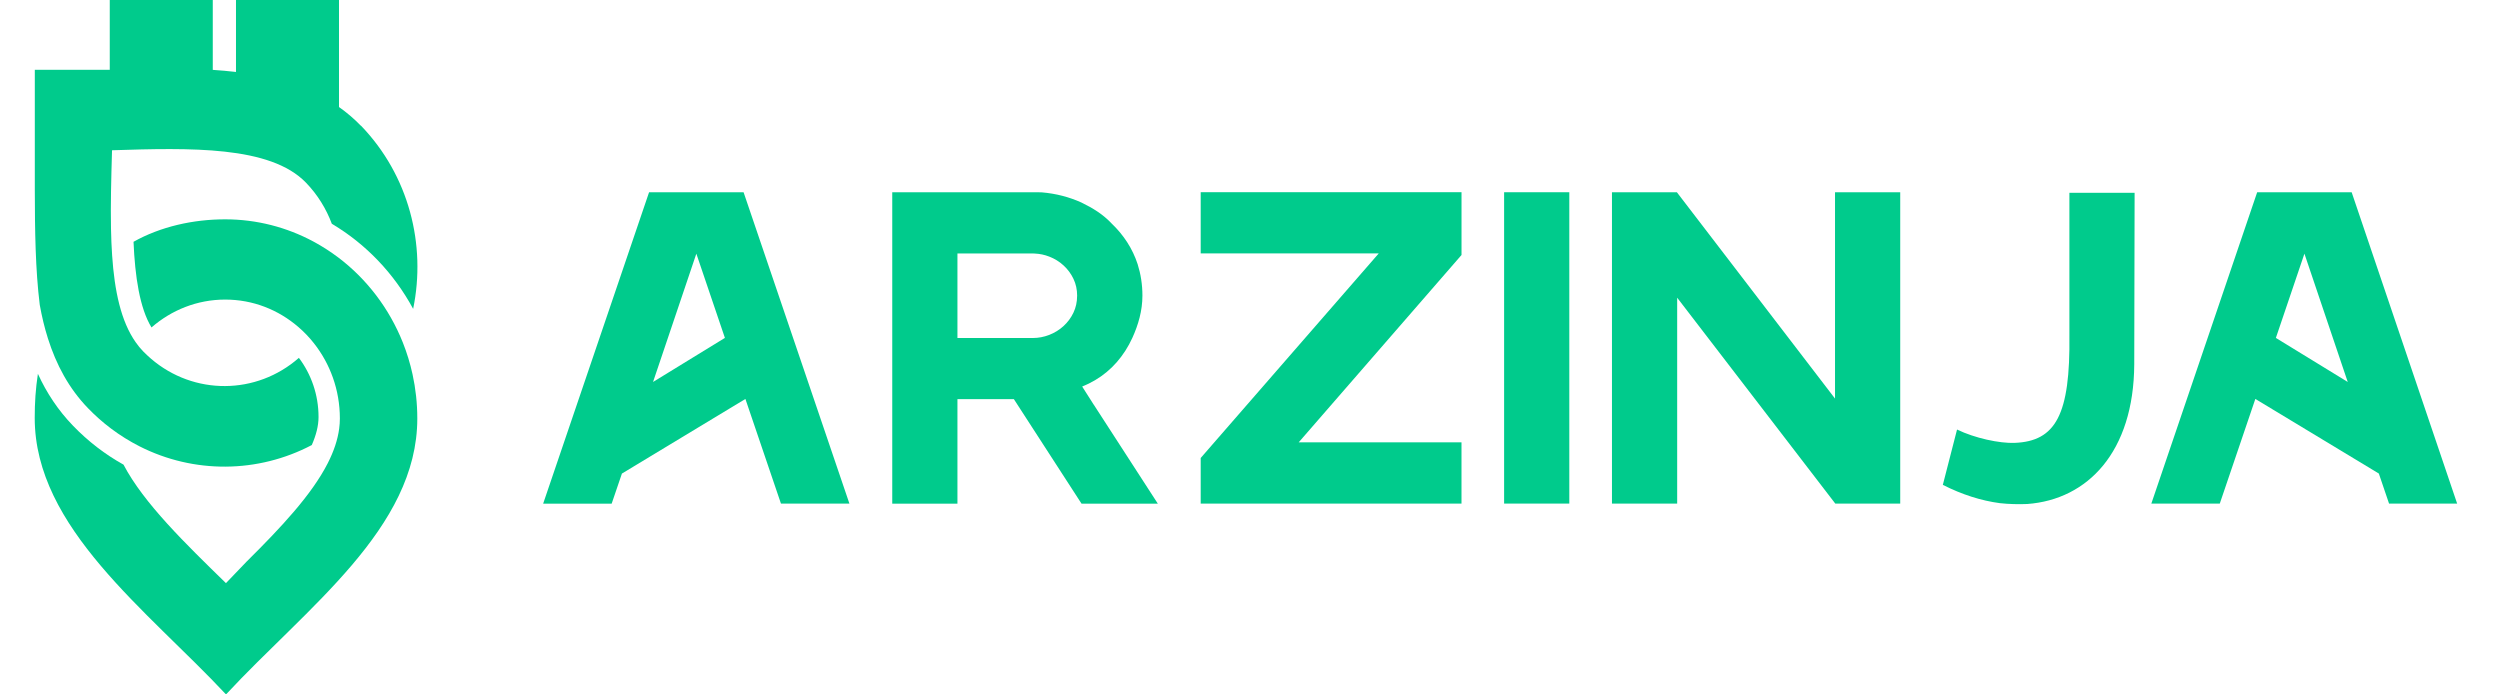
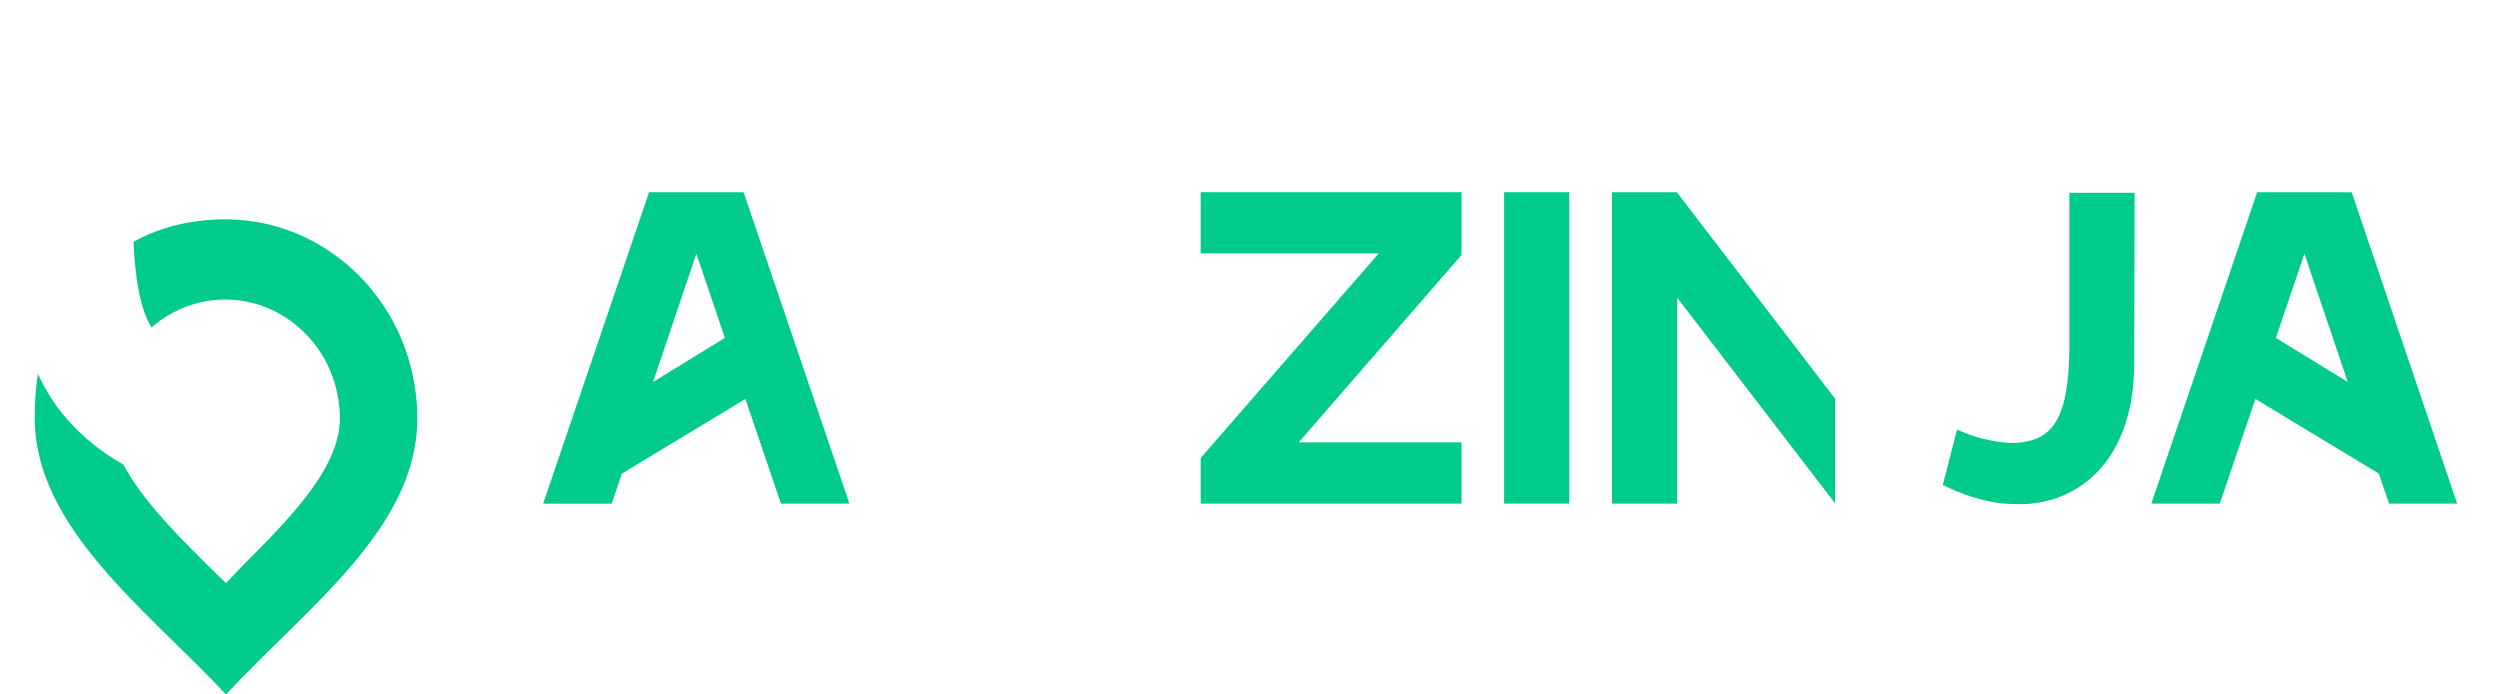
<svg xmlns="http://www.w3.org/2000/svg" width="144" height="40" viewBox="0 0 196 56" fill="none">
  <path d="M17.117 45.257C19.859 42.538 22.329 39.908 23.634 37.346C24.112 36.406 24.432 35.475 24.553 34.552C24.588 34.281 24.607 34.015 24.607 33.746C24.607 31.441 23.817 29.324 22.506 27.669C22.131 27.192 21.709 26.755 21.253 26.363C19.651 24.987 17.619 24.158 15.358 24.158C13.098 24.158 11.027 25.004 9.417 26.405C8.466 24.851 8.086 22.298 7.968 19.5H7.964C10.16 18.266 12.794 17.687 15.355 17.687C17.915 17.687 20.33 18.331 22.46 19.471C23.17 19.852 23.849 20.288 24.491 20.773C26.779 22.506 28.589 24.873 29.685 27.623C30.012 28.445 30.275 29.302 30.468 30.187C30.718 31.331 30.851 32.523 30.851 33.746C30.851 42.613 21.921 48.998 15.426 55.998C9.11 49.24 0 42.575 0 33.706C0 32.466 0.07 31.366 0.256 30.145C0.953 31.668 1.876 33.075 3.085 34.327C4.306 35.593 5.68 36.647 7.16 37.469C8.796 40.59 12.175 43.857 15.421 47.024L17.117 45.255V45.257Z" fill="#00CB8C" />
-   <path d="M26.299 10.138C25.75 9.57 25.162 9.072 24.537 8.632V0H16.23V5.803C15.614 5.731 14.991 5.676 14.358 5.634V0H6.051V5.63H0.007V15.305C0.011 18.57 0.055 21.754 0.406 24.584C0.574 25.515 0.787 26.418 1.063 27.286C1.733 29.407 2.753 31.318 4.295 32.915C4.882 33.522 5.503 34.07 6.154 34.559C6.885 35.109 7.652 35.585 8.444 35.988C12.818 38.21 17.99 38.177 22.342 35.889C22.688 35.102 22.887 34.344 22.887 33.627C22.887 31.831 22.294 30.176 21.303 28.857C17.88 31.864 12.833 31.89 9.382 28.931C9.16 28.739 8.943 28.537 8.733 28.322C8.52 28.101 8.323 27.857 8.143 27.601C6.949 25.905 6.434 23.45 6.241 20.587C6.195 19.896 6.165 19.18 6.151 18.445C6.112 16.488 6.169 14.396 6.23 12.27C6.23 12.219 6.233 12.169 6.233 12.117C12.522 11.919 18.987 11.744 21.869 14.726C22.813 15.7 23.506 16.837 23.959 18.046C26.701 19.672 28.975 22.05 30.516 24.906C31.583 19.743 30.18 14.144 26.306 10.133H26.302L26.299 10.138Z" fill="#00CB8C" />
  <path d="M57.162 15.502H49.542L41 40.614H46.525L47.351 38.188L57.309 32.172L60.177 40.612H65.697L57.162 15.502ZM49.86 30.805L53.353 20.457L55.656 27.248L49.86 30.803V30.805Z" fill="#00CB8C" />
-   <path d="M85.399 32.635L84.467 31.171C85.929 30.582 87.088 29.62 87.945 28.289C88.16 27.954 88.348 27.608 88.51 27.253C88.99 26.201 89.325 25.057 89.325 23.84C89.325 22.938 89.188 22.09 88.94 21.305C88.534 20.06 87.816 18.952 86.841 18.022C86.152 17.288 85.341 16.786 84.404 16.331C83.428 15.89 82.353 15.608 81.226 15.513C81.18 15.513 81.134 15.513 81.088 15.509C81 15.505 80.913 15.502 80.825 15.502L69.151 15.505V40.614H74.408V32.188H78.96L78.965 32.196L84.415 40.616H90.568L85.401 32.633H85.398L85.399 32.635ZM84.058 23.858C84.058 24.351 83.959 24.803 83.761 25.217C83.564 25.631 83.295 25.991 82.96 26.297C82.626 26.602 82.241 26.839 81.809 27.007C81.375 27.174 80.937 27.257 80.49 27.257H74.408V20.439H80.49C80.549 20.439 80.608 20.446 80.667 20.448C81.053 20.466 81.434 20.545 81.811 20.692C82.245 20.86 82.629 21.095 82.962 21.402C83.297 21.708 83.564 22.068 83.762 22.482C83.961 22.896 84.06 23.348 84.06 23.841V23.856L84.058 23.858Z" fill="#00CB8C" />
  <path d="M115.055 40.61V35.672H101.926L115.057 20.562V15.5H94.024V20.435H108.382L94.024 36.932V40.61H115.055Z" fill="#00CB8C" />
  <path d="M118.492 40.609H123.749V15.502H118.492V40.609Z" fill="#00CB8C" />
-   <path d="M127.189 40.61H132.447V24.007L145.176 40.581L145.198 40.61H150.434V15.502H145.176V32.142L132.422 15.502H127.189V40.61Z" fill="#00CB8C" />
+   <path d="M127.189 40.61H132.447V24.007L145.176 40.581L145.198 40.61H150.434H145.176V32.142L132.422 15.502H127.189V40.61Z" fill="#00CB8C" />
  <path d="M169.337 15.55H164.076V27.025C164.154 33.443 162.982 35.587 159.651 35.714C158.454 35.76 156.445 35.335 155.016 34.638L153.87 39.099C155.426 39.889 156.982 40.379 158.472 40.575C158.831 40.614 159.197 40.64 159.566 40.649C159.954 40.662 160.328 40.658 160.688 40.642C165.539 40.281 169.269 36.454 169.306 29.376L169.335 15.546H169.337V15.55Z" fill="#00CB8C" />
  <path d="M170.683 40.61H176.203L179.071 32.17L189.029 38.186L189.854 40.612H195.345L186.838 15.504H179.218L170.683 40.612M180.726 27.251L183.029 20.455L186.522 30.803L180.726 27.251Z" fill="#00CB8C" />
</svg>